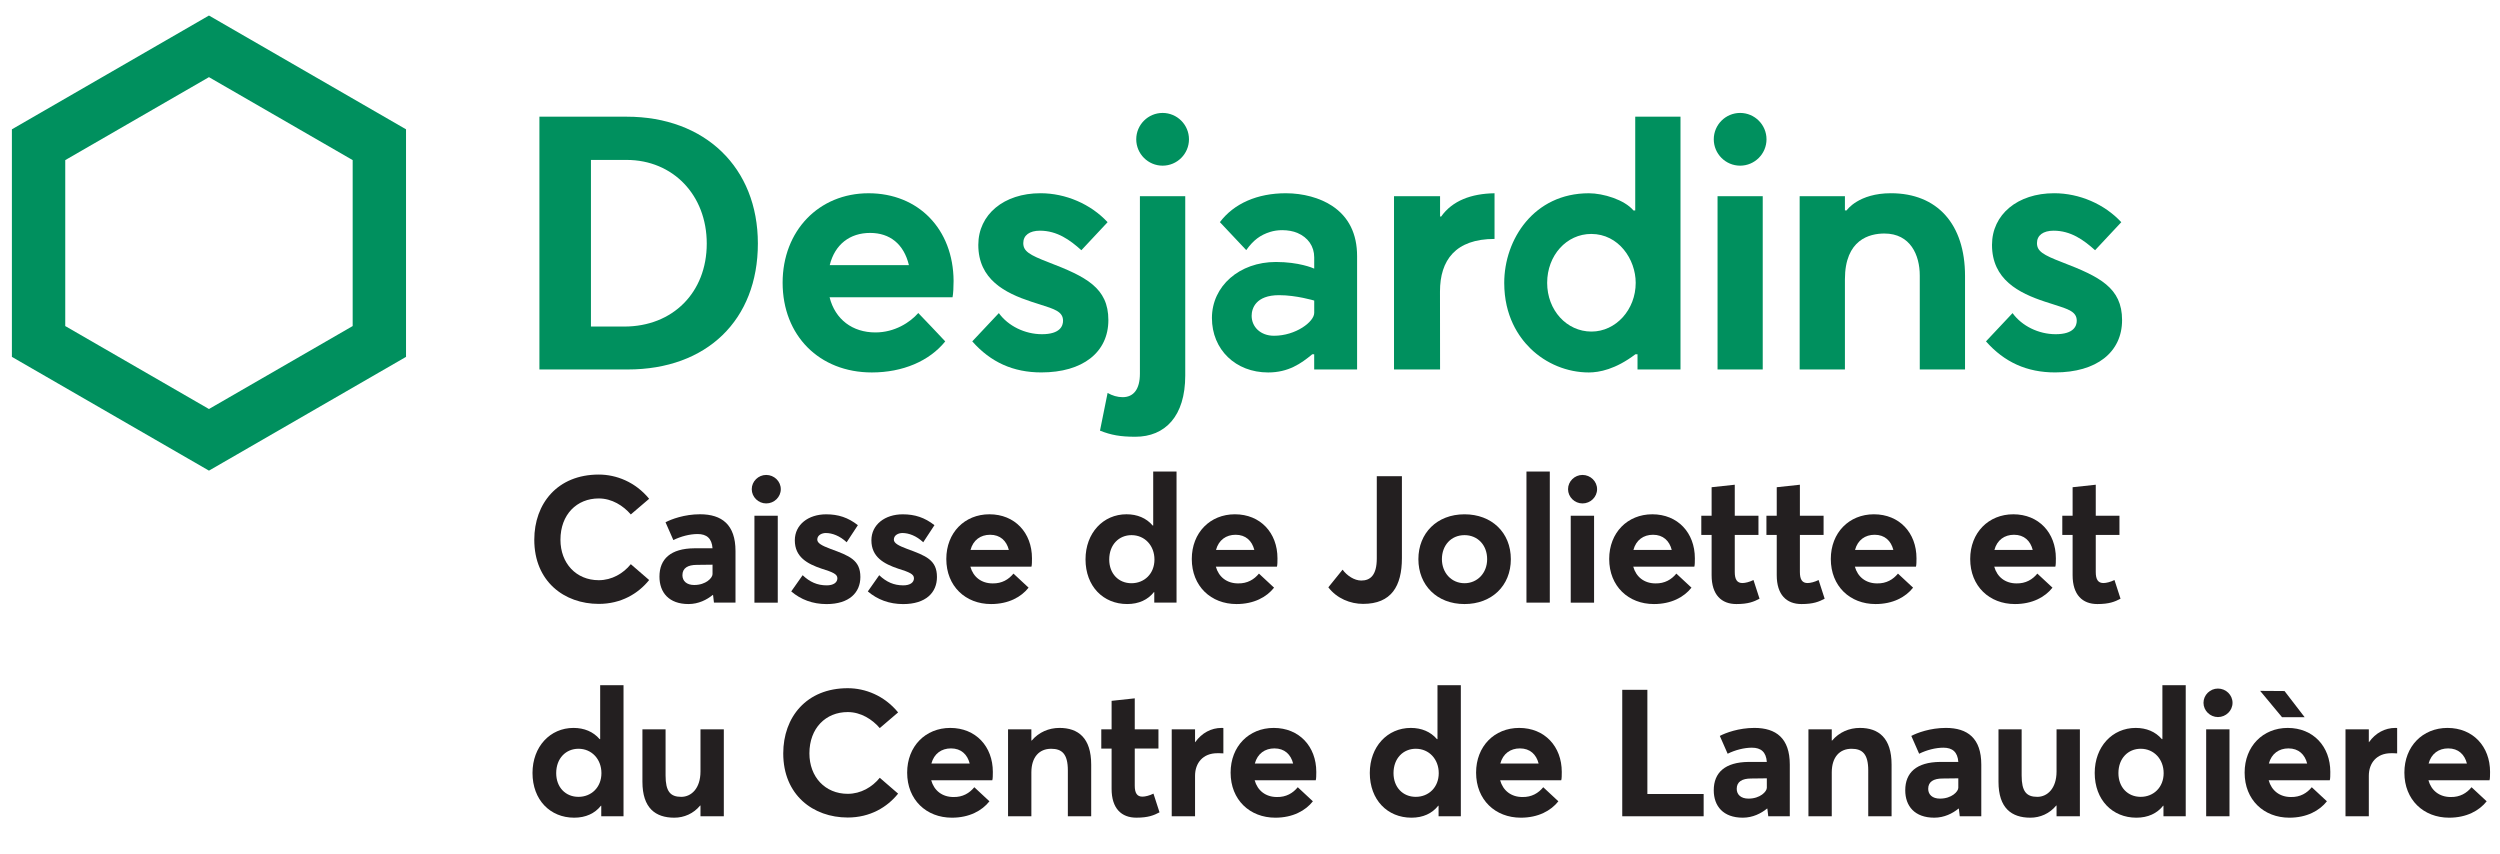
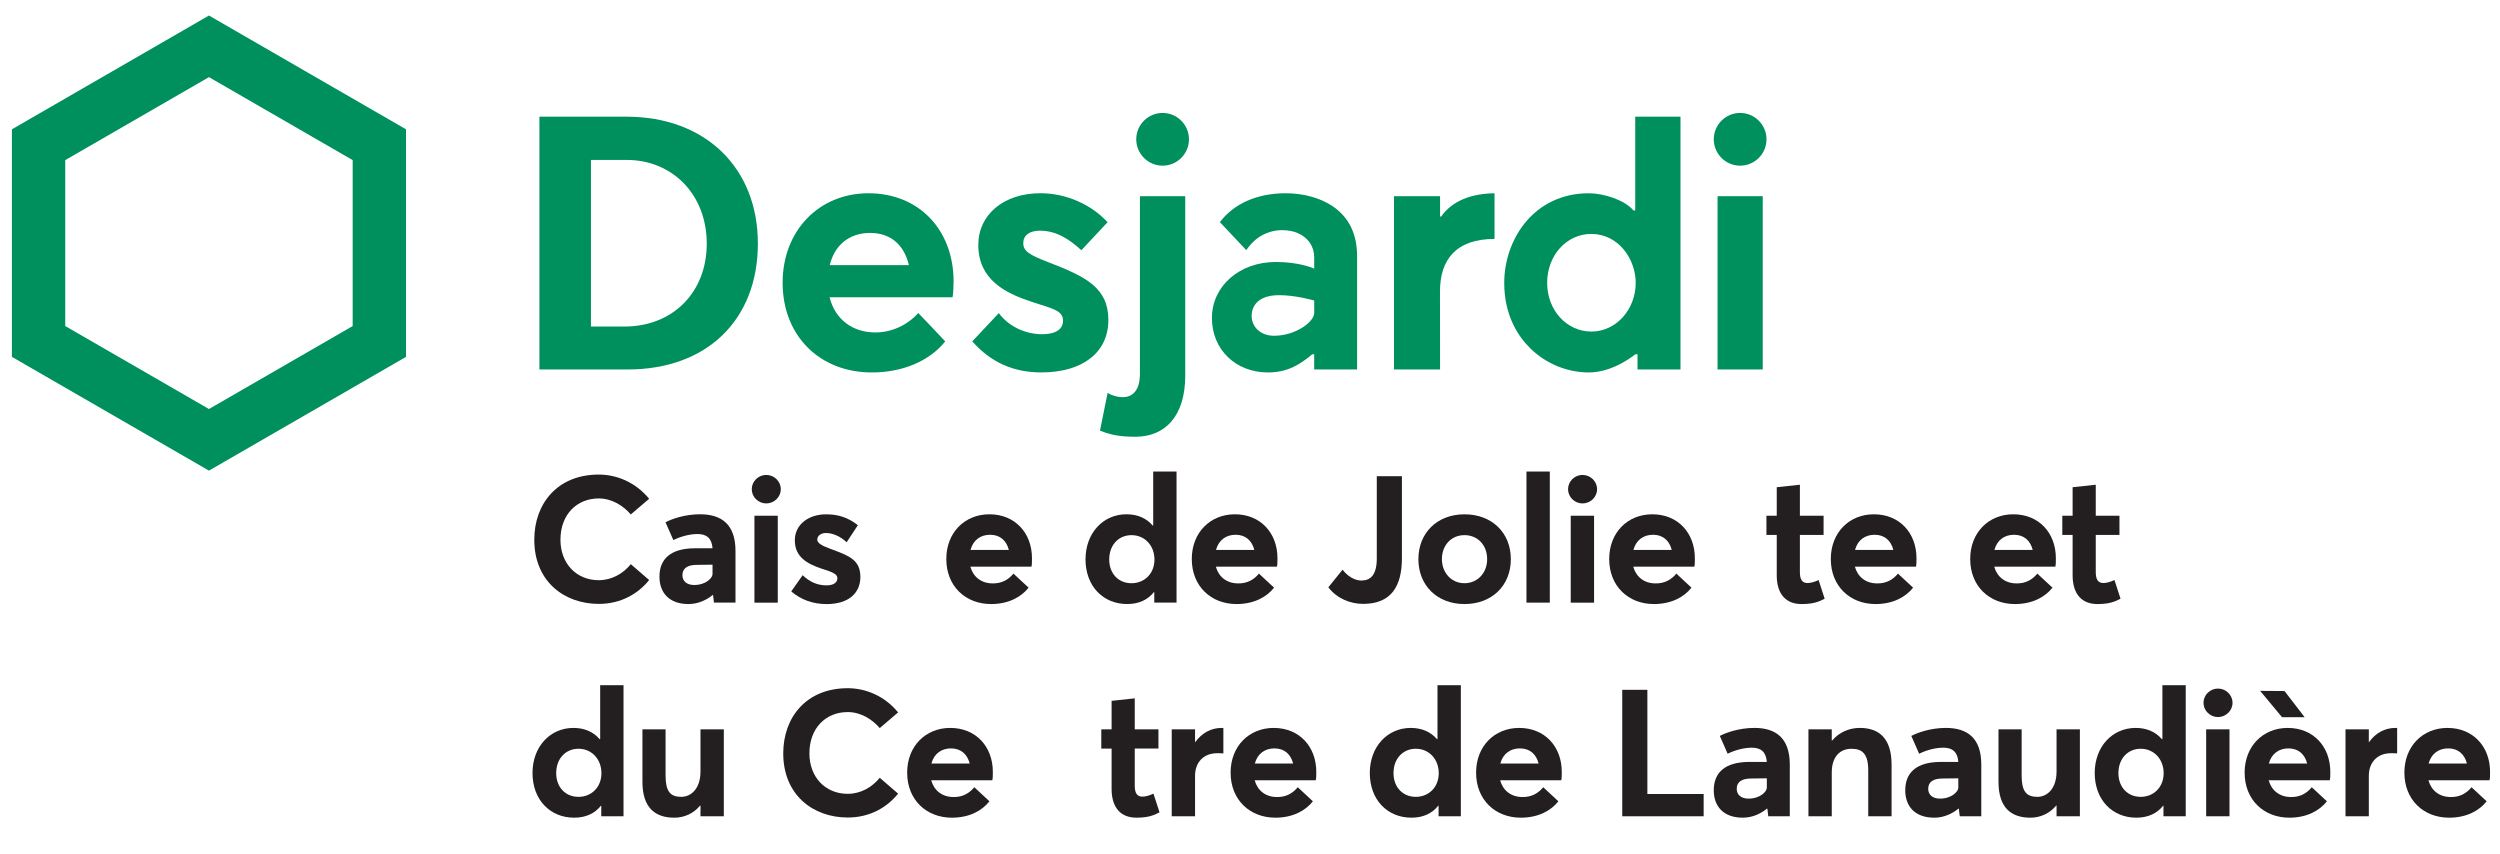
<svg xmlns="http://www.w3.org/2000/svg" version="1.1" id="Layer_1" x="0px" y="0px" width="161px" height="55px" viewBox="0 0 161 55" style="enable-background:new 0 0 161 55;" xml:space="preserve">
  <style type="text/css">
	.st0{fill:#00905E;}
	.st1{fill:#231F20;}
</style>
  <g>
    <path class="st0" d="M40.358,7.515l-5.62-0.001v16.28h5.687c5.092,0,8.382-3.184,8.382-8.112   C48.807,10.797,45.411,7.515,40.358,7.515z M40.2,21.03h-2.143V10.299h2.291c2.994,0,5.167,2.266,5.167,5.388   C45.515,18.833,43.33,21.03,40.2,21.03z" />
    <path class="st0" d="M0.766,8.328v14.654l12.691,7.327l12.691-7.327V8.328L13.457,1L0.766,8.328z M22.712,10.311v10.687   l-9.255,5.343l-9.255-5.343V10.311l9.255-5.343L22.712,10.311z" />
    <path class="st0" d="M113.763,8.971c0,0.936-0.762,1.698-1.698,1.698c-0.936,0-1.698-0.762-1.698-1.698   c0-0.936,0.762-1.698,1.698-1.698C113.001,7.273,113.763,8.035,113.763,8.971z M113.52,12.637h-2.91v11.157h2.91V12.637z" />
    <path class="st0" d="M67.532,16.894c-1.245-0.48-1.633-0.714-1.633-1.24c0-0.5,0.401-0.798,1.073-0.798   c1.108,0,1.938,0.6,2.668,1.258l1.689-1.805c-1.085-1.168-2.698-1.865-4.323-1.865c-2.356,0-4.003,1.368-4.003,3.327   c0,2.229,1.722,3.099,3.408,3.656c0.202,0.067,0.389,0.126,0.561,0.18c0.959,0.302,1.488,0.469,1.488,1.048   c0,0.324-0.176,0.868-1.36,0.868c-1.097,0-2.178-0.532-2.774-1.359l-1.712,1.82c1.187,1.346,2.642,2,4.448,2   c2.663,0,4.317-1.292,4.317-3.371C71.38,18.527,69.926,17.816,67.532,16.894z" />
-     <path class="st0" d="M132.814,16.894c-1.245-0.48-1.633-0.714-1.633-1.24c0-0.5,0.401-0.798,1.073-0.798   c1.108,0,1.938,0.6,2.669,1.258l1.688-1.805c-1.085-1.168-2.697-1.865-4.323-1.865c-2.356,0-4.003,1.368-4.003,3.327   c0,2.229,1.723,3.099,3.408,3.656c0.202,0.067,0.389,0.126,0.561,0.18c0.961,0.302,1.489,0.469,1.489,1.048   c0,0.324-0.176,0.868-1.36,0.868c-1.097,0-2.178-0.532-2.774-1.359l-1.712,1.82c1.187,1.346,2.642,2,4.448,2   c2.664,0,4.317-1.292,4.317-3.371C136.662,18.527,135.209,17.816,132.814,16.894z" />
    <path class="st0" d="M76.57,8.971c0,0.936-0.762,1.698-1.698,1.698c-0.936,0-1.698-0.762-1.698-1.698   c0-0.936,0.762-1.698,1.698-1.698C75.808,7.273,76.57,8.035,76.57,8.971z M73.116,28.127c1.916,0,3.214-1.318,3.214-3.943V12.637   h-2.92v11.426c0,1.013-0.414,1.515-1.111,1.515c-0.338,0-0.664-0.098-0.97-0.273l-0.49,2.429   C71.559,28.018,72.146,28.127,73.116,28.127L73.116,28.127z" />
    <path class="st0" d="M85.787,13.257c-0.781-0.516-1.867-0.812-2.98-0.812c-1.835,0-3.341,0.66-4.246,1.861   c0.198,0.215,1.453,1.547,1.697,1.801c0.458-0.639,0.894-0.969,1.539-1.171c0.24-0.075,0.502-0.114,0.779-0.114   c0.355,0,0.71,0.065,0.974,0.177c0.69,0.293,1.085,0.866,1.085,1.572v0.728c-0.081-0.04-0.991-0.428-2.467-0.428   c-2.349,0-4.12,1.551-4.12,3.608c0,2.032,1.522,3.507,3.62,3.507c1.309,0,2.123-0.576,2.841-1.171h0.125v0.98h2.763v-7.296   C87.398,15.054,86.856,13.963,85.787,13.257z M84.635,20.153c0,0.567-1.186,1.47-2.591,1.47c-0.868,0-1.438-0.572-1.438-1.286   c0-0.466,0.259-1.328,1.766-1.328c1.114,0,2.264,0.348,2.264,0.348V20.153z" />
    <path class="st0" d="M92.812,13.943h-0.072v-1.307h-2.966v11.158h2.966l-0.005-5.023c0-2.013,0.998-3.384,3.513-3.384v-2.941   C94.748,12.469,93.535,12.924,92.812,13.943z" />
    <path class="st0" d="M105.32,22.815h0.136v0.979h2.768V7.514h-2.915v6.042h-0.112c-0.578-0.693-1.948-1.11-2.876-1.11   c-3.538,0-5.448,2.973-5.448,5.77c0,2.13,0.92,3.476,1.69,4.229c1.001,0.979,2.371,1.541,3.758,1.541   C102.986,23.986,104.042,23.787,105.32,22.815z M102.49,21.353c-1.6,0-2.853-1.378-2.853-3.138c0-1.766,1.246-3.149,2.839-3.149   c1.768,0,2.863,1.635,2.863,3.149C105.34,19.945,104.062,21.353,102.49,21.353z" />
-     <path class="st0" d="M118.925,13.549h-0.112v-0.913h-2.915v11.157h2.915v-5.806c0-2.565,1.593-2.948,2.542-2.948   c1.68,0,2.278,1.395,2.278,2.7v6.053h2.915v-6.019c0-3.341-1.786-5.329-4.778-5.329C119.704,12.446,118.94,13.517,118.925,13.549z" />
    <path class="st0" d="M61.411,18.093c-0.019-3.336-2.265-5.647-5.477-5.647c-3.206,0-5.533,2.422-5.533,5.759   c0,3.404,2.363,5.781,5.747,5.781c1.981,0,3.7-0.729,4.725-2c-0.209-0.23-1.505-1.593-1.736-1.827   c-0.536,0.612-1.526,1.25-2.759,1.25c-1.477,0-2.592-0.834-2.953-2.264h7.919C61.39,18.932,61.411,18.451,61.411,18.093z    M53.435,17.073c0.331-1.337,1.3-2.073,2.601-2.073c1.271,0,2.172,0.714,2.498,2.073H53.435z" />
  </g>
  <g>
    <path class="st1" d="M34.408,34.76c0-2.329,1.491-4.198,4.152-4.198c1.124,0,2.351,0.471,3.245,1.56l-1.181,1.009   C40.143,32.57,39.409,32.1,38.56,32.1c-1.412,0-2.467,1.032-2.467,2.661c0,1.514,1.01,2.604,2.467,2.604   c0.848,0,1.582-0.436,2.064-1.032l1.181,1.021c-0.7,0.871-1.8,1.537-3.245,1.537C36.335,38.89,34.408,37.444,34.408,34.76z" />
-     <path class="st1" d="M47.366,35.483v3.326h-1.387l-0.058-0.493h-0.023c-0.378,0.31-0.917,0.585-1.559,0.585   c-1.262,0-1.87-0.746-1.87-1.767c0-1.135,0.723-1.812,2.248-1.824h1.17c-0.046-0.642-0.379-0.918-0.963-0.918   c-0.494,0-1.078,0.149-1.56,0.39l-0.505-1.147c0.367-0.195,1.216-0.516,2.225-0.516C46.483,33.12,47.366,33.785,47.366,35.483z    M45.887,36.974v-0.608l-1.01,0.012c-0.585,0-0.929,0.207-0.929,0.665c0,0.367,0.265,0.631,0.757,0.631   C45.462,37.674,45.887,37.215,45.887,36.974z" />
+     <path class="st1" d="M47.366,35.483v3.326h-1.387l-0.058-0.493h-0.023c-0.378,0.31-0.917,0.585-1.559,0.585   c-1.262,0-1.87-0.746-1.87-1.767c0-1.135,0.723-1.812,2.248-1.824h1.17c-0.046-0.642-0.379-0.918-0.963-0.918   c-0.494,0-1.078,0.149-1.56,0.39l-0.505-1.147c0.367-0.195,1.216-0.516,2.225-0.516C46.483,33.12,47.366,33.785,47.366,35.483M45.887,36.974v-0.608l-1.01,0.012c-0.585,0-0.929,0.207-0.929,0.665c0,0.367,0.265,0.631,0.757,0.631   C45.462,37.674,45.887,37.215,45.887,36.974z" />
    <path class="st1" d="M48.413,31.503c0-0.504,0.425-0.917,0.93-0.917c0.516,0,0.94,0.413,0.94,0.917c0,0.505-0.424,0.918-0.94,0.918   C48.838,32.421,48.413,32.008,48.413,31.503z M48.585,33.212h1.503v5.598h-1.503V33.212z" />
    <path class="st1" d="M50.956,38.087l0.734-1.044c0.459,0.436,0.941,0.654,1.549,0.654c0.436,0,0.688-0.183,0.688-0.458   c0-0.264-0.287-0.39-1.021-0.619c-0.917-0.31-1.72-0.746-1.72-1.824c0-1.009,0.871-1.674,2.019-1.674   c0.78,0,1.411,0.206,2.042,0.699l-0.723,1.101c-0.436-0.413-0.929-0.596-1.342-0.596c-0.24,0-0.55,0.126-0.55,0.425   c0,0.229,0.298,0.39,0.848,0.596c1.216,0.447,1.928,0.711,1.928,1.812c0,0.998-0.712,1.744-2.18,1.744   C52.332,38.901,51.576,38.615,50.956,38.087z" />
-     <path class="st1" d="M55.888,38.087l0.734-1.044c0.459,0.436,0.941,0.654,1.549,0.654c0.436,0,0.688-0.183,0.688-0.458   c0-0.264-0.287-0.39-1.021-0.619c-0.917-0.31-1.72-0.746-1.72-1.824c0-1.009,0.871-1.674,2.019-1.674   c0.78,0,1.411,0.206,2.042,0.699l-0.723,1.101c-0.436-0.413-0.929-0.596-1.342-0.596c-0.24,0-0.55,0.126-0.55,0.425   c0,0.229,0.298,0.39,0.848,0.596c1.217,0.447,1.928,0.711,1.928,1.812c0,0.998-0.711,1.744-2.179,1.744   C57.265,38.901,56.508,38.615,55.888,38.087z" />
    <path class="st1" d="M66.425,36.493h-3.934c0.184,0.665,0.711,1.078,1.434,1.078c0.597,0.012,1.032-0.252,1.342-0.631l0.974,0.906   c-0.482,0.608-1.296,1.055-2.419,1.055c-1.641,0-2.88-1.147-2.88-2.902c0-1.697,1.181-2.879,2.776-2.879   c1.641,0,2.741,1.193,2.741,2.833C66.459,36.137,66.459,36.401,66.425,36.493z M62.502,35.414h2.467   c-0.149-0.585-0.551-0.975-1.205-0.975C63.156,34.439,62.674,34.772,62.502,35.414z" />
    <path class="st1" d="M75.769,30.367v8.442h-1.434v-0.677h-0.023c-0.39,0.493-0.975,0.768-1.721,0.768   c-1.548,0-2.684-1.147-2.684-2.879c0-1.697,1.136-2.902,2.639-2.902c0.688,0,1.273,0.241,1.686,0.723h0.034v-3.476H75.769z    M74.347,36.034c0-0.895-0.619-1.571-1.479-1.571c-0.803,0-1.434,0.608-1.434,1.571c0,0.906,0.596,1.526,1.434,1.526   C73.693,37.559,74.347,36.952,74.347,36.034z" />
    <path class="st1" d="M82.234,36.493H78.3c0.184,0.665,0.711,1.078,1.434,1.078c0.596,0.012,1.032-0.252,1.342-0.631l0.974,0.906   c-0.482,0.608-1.296,1.055-2.419,1.055c-1.641,0-2.88-1.147-2.88-2.902c0-1.697,1.181-2.879,2.776-2.879   c1.641,0,2.742,1.193,2.742,2.833C82.269,36.137,82.269,36.401,82.234,36.493z M78.311,35.414h2.467   c-0.149-0.585-0.551-0.975-1.205-0.975C78.966,34.439,78.484,34.772,78.311,35.414z" />
    <path class="st1" d="M85.545,37.823l0.917-1.136c0.287,0.39,0.757,0.7,1.205,0.7c0.574,0,0.998-0.333,0.998-1.422v-5.299h1.618   v5.276c0,1.801-0.677,2.948-2.5,2.948C86.967,38.89,86.095,38.546,85.545,37.823z" />
    <path class="st1" d="M91.344,36.011c0-1.675,1.193-2.89,2.971-2.89c1.744,0,2.983,1.17,2.983,2.89c0,1.72-1.239,2.89-2.983,2.89   C92.538,38.901,91.344,37.686,91.344,36.011z M95.772,36.011c0-0.918-0.619-1.548-1.457-1.548c-0.871,0-1.456,0.665-1.456,1.548   c0,0.871,0.608,1.548,1.456,1.548C95.13,37.559,95.772,36.917,95.772,36.011z" />
    <path class="st1" d="M98.304,30.367h1.503v8.442h-1.503V30.367z" />
    <path class="st1" d="M100.982,31.503c0-0.504,0.425-0.917,0.93-0.917c0.516,0,0.94,0.413,0.94,0.917   c0,0.505-0.424,0.918-0.94,0.918C101.407,32.421,100.982,32.008,100.982,31.503z M101.155,33.212h1.503v5.598h-1.503V33.212z" />
    <path class="st1" d="M109.115,36.493h-3.934c0.184,0.665,0.711,1.078,1.434,1.078c0.596,0.012,1.032-0.252,1.342-0.631l0.974,0.906   c-0.482,0.608-1.296,1.055-2.419,1.055c-1.641,0-2.88-1.147-2.88-2.902c0-1.697,1.181-2.879,2.776-2.879   c1.641,0,2.741,1.193,2.741,2.833C109.149,36.137,109.149,36.401,109.115,36.493z M105.192,35.414h2.467   c-0.149-0.585-0.551-0.975-1.205-0.975C105.846,34.439,105.365,34.772,105.192,35.414z" />
-     <path class="st1" d="M110.228,37.043v-2.592h-0.664v-1.239h0.664v-1.835l1.491-0.161v1.996h1.526v1.239h-1.526v2.386   c0,0.482,0.149,0.711,0.494,0.711c0.183,0,0.458-0.069,0.711-0.195l0.39,1.204c-0.367,0.195-0.734,0.344-1.491,0.344   C110.859,38.901,110.228,38.305,110.228,37.043z" />
    <path class="st1" d="M114.422,37.043v-2.592h-0.664v-1.239h0.664v-1.835l1.491-0.161v1.996h1.526v1.239h-1.526v2.386   c0,0.482,0.149,0.711,0.494,0.711c0.183,0,0.458-0.069,0.711-0.195l0.39,1.204c-0.367,0.195-0.734,0.344-1.491,0.344   C115.053,38.901,114.422,38.305,114.422,37.043z" />
    <path class="st1" d="M123.387,36.493h-3.934c0.184,0.665,0.711,1.078,1.434,1.078c0.596,0.012,1.032-0.252,1.342-0.631l0.974,0.906   c-0.482,0.608-1.296,1.055-2.419,1.055c-1.641,0-2.88-1.147-2.88-2.902c0-1.697,1.181-2.879,2.776-2.879   c1.641,0,2.742,1.193,2.742,2.833C123.421,36.137,123.421,36.401,123.387,36.493z M119.464,35.414h2.467   c-0.149-0.585-0.551-0.975-1.205-0.975C120.118,34.439,119.637,34.772,119.464,35.414z" />
    <path class="st1" d="M132.363,36.493h-3.934c0.184,0.665,0.711,1.078,1.434,1.078c0.596,0.012,1.032-0.252,1.342-0.631l0.975,0.906   c-0.482,0.608-1.296,1.055-2.419,1.055c-1.641,0-2.88-1.147-2.88-2.902c0-1.697,1.181-2.879,2.776-2.879   c1.641,0,2.741,1.193,2.741,2.833C132.398,36.137,132.398,36.401,132.363,36.493z M128.44,35.414h2.467   c-0.149-0.585-0.551-0.975-1.205-0.975C129.094,34.439,128.613,34.772,128.44,35.414z" />
    <path class="st1" d="M133.476,37.043v-2.592h-0.664v-1.239h0.664v-1.835l1.491-0.161v1.996h1.526v1.239h-1.526v2.386   c0,0.482,0.149,0.711,0.494,0.711c0.183,0,0.458-0.069,0.711-0.195l0.39,1.204c-0.367,0.195-0.734,0.344-1.491,0.344   C134.107,38.901,133.476,38.305,133.476,37.043z" />
    <path class="st1" d="M40.155,44.126v8.442h-1.434v-0.677h-0.023c-0.39,0.493-0.975,0.768-1.721,0.768   c-1.548,0-2.684-1.147-2.684-2.879c0-1.698,1.136-2.902,2.638-2.902c0.688,0,1.273,0.24,1.685,0.722h0.035v-3.475H40.155z    M38.732,49.791c0-0.895-0.619-1.571-1.479-1.571c-0.803,0-1.434,0.608-1.434,1.571c0,0.906,0.597,1.526,1.434,1.526   C38.079,51.317,38.732,50.709,38.732,49.791z" />
    <path class="st1" d="M46.614,46.97v5.597h-1.503v-0.689h-0.023c-0.424,0.517-1.032,0.781-1.663,0.781   c-1.205,0-2.053-0.608-2.053-2.317V46.97h1.491v2.971c0,1.032,0.309,1.376,1.009,1.376c0.654,0,1.239-0.55,1.239-1.629V46.97   H46.614z" />
    <path class="st1" d="M50.441,48.518c0-2.329,1.491-4.198,4.152-4.198c1.124,0,2.351,0.47,3.245,1.559l-1.181,1.01   c-0.482-0.562-1.216-1.032-2.064-1.032c-1.412,0-2.467,1.032-2.467,2.661c0,1.515,1.01,2.604,2.467,2.604   c0.848,0,1.582-0.436,2.064-1.033l1.181,1.021c-0.7,0.872-1.8,1.538-3.245,1.538C52.368,52.648,50.441,51.202,50.441,48.518z" />
    <path class="st1" d="M63.904,50.25H59.97c0.184,0.665,0.711,1.078,1.434,1.078c0.597,0.012,1.032-0.252,1.342-0.631l0.974,0.907   c-0.482,0.608-1.296,1.055-2.419,1.055c-1.641,0-2.88-1.147-2.88-2.902c0-1.698,1.181-2.879,2.776-2.879   c1.641,0,2.742,1.193,2.742,2.833C63.938,49.894,63.938,50.159,63.904,50.25z M59.981,49.172h2.467   c-0.149-0.586-0.551-0.975-1.205-0.975C60.635,48.197,60.154,48.53,59.981,49.172z" />
-     <path class="st1" d="M70.273,49.241v3.326H68.77V49.62c0-1.067-0.378-1.399-1.077-1.399c-0.757,0-1.273,0.527-1.273,1.526v2.821   h-1.502V46.97h1.502v0.722h0.023c0.458-0.539,1.101-0.814,1.789-0.814C69.435,46.878,70.273,47.52,70.273,49.241z" />
    <path class="st1" d="M71.587,50.801v-2.593h-0.664V46.97h0.664v-1.836l1.491-0.161v1.996h1.526v1.238h-1.526v2.386   c0,0.482,0.149,0.711,0.494,0.711c0.183,0,0.458-0.069,0.711-0.195l0.39,1.205c-0.367,0.195-0.734,0.344-1.491,0.344   C72.218,52.659,71.587,52.062,71.587,50.801z" />
    <path class="st1" d="M78.785,46.889v1.629c-0.149-0.011-0.31-0.011-0.39-0.011c-0.929,0-1.434,0.631-1.434,1.456v2.604h-1.502   V46.97h1.502v0.825h0.011c0.424-0.596,1.032-0.917,1.698-0.917C78.716,46.878,78.761,46.878,78.785,46.889z" />
    <path class="st1" d="M84.734,50.25H80.8c0.184,0.665,0.711,1.078,1.434,1.078c0.597,0.012,1.032-0.252,1.342-0.631l0.974,0.907   c-0.482,0.608-1.296,1.055-2.419,1.055c-1.641,0-2.88-1.147-2.88-2.902c0-1.698,1.181-2.879,2.776-2.879   c1.641,0,2.742,1.193,2.742,2.833C84.768,49.894,84.768,50.159,84.734,50.25z M80.811,49.172h2.467   c-0.149-0.586-0.551-0.975-1.205-0.975C81.465,48.197,80.983,48.53,80.811,49.172z" />
    <path class="st1" d="M94.078,44.126v8.442h-1.434v-0.677H92.62c-0.39,0.493-0.975,0.768-1.721,0.768   c-1.548,0-2.684-1.147-2.684-2.879c0-1.698,1.136-2.902,2.639-2.902c0.688,0,1.273,0.24,1.685,0.722h0.035v-3.475H94.078z    M92.655,49.791c0-0.895-0.619-1.571-1.479-1.571c-0.803,0-1.434,0.608-1.434,1.571c0,0.906,0.597,1.526,1.434,1.526   C92.001,51.317,92.655,50.709,92.655,49.791z" />
    <path class="st1" d="M100.543,50.25h-3.934c0.184,0.665,0.711,1.078,1.434,1.078c0.596,0.012,1.032-0.252,1.342-0.631l0.974,0.907   c-0.482,0.608-1.296,1.055-2.419,1.055c-1.641,0-2.88-1.147-2.88-2.902c0-1.698,1.181-2.879,2.776-2.879   c1.641,0,2.742,1.193,2.742,2.833C100.578,49.894,100.578,50.159,100.543,50.25z M96.62,49.172h2.467   c-0.149-0.586-0.551-0.975-1.205-0.975C97.275,48.197,96.793,48.53,96.62,49.172z" />
    <path class="st1" d="M104.473,44.424h1.618v6.71h3.624v1.434h-5.242V44.424z" />
    <path class="st1" d="M115.263,49.241v3.326h-1.387l-0.058-0.493h-0.023c-0.378,0.309-0.917,0.585-1.559,0.585   c-1.262,0-1.87-0.745-1.87-1.766c0-1.136,0.723-1.812,2.248-1.825h1.17c-0.046-0.642-0.379-0.917-0.963-0.917   c-0.494,0-1.078,0.149-1.56,0.39l-0.505-1.147c0.367-0.195,1.216-0.516,2.226-0.516C114.381,46.878,115.263,47.544,115.263,49.241z    M113.784,50.732v-0.608l-1.01,0.012c-0.585,0-0.929,0.206-0.929,0.665c0,0.367,0.265,0.63,0.757,0.63   C113.36,51.431,113.784,50.973,113.784,50.732z" />
    <path class="st1" d="M121.818,49.241v3.326h-1.503V49.62c0-1.067-0.378-1.399-1.077-1.399c-0.757,0-1.273,0.527-1.273,1.526v2.821   h-1.502V46.97h1.502v0.722h0.023c0.458-0.539,1.101-0.814,1.789-0.814C120.979,46.878,121.818,47.52,121.818,49.241z" />
    <path class="st1" d="M127.595,49.241v3.326h-1.387l-0.058-0.493h-0.023c-0.378,0.309-0.917,0.585-1.559,0.585   c-1.262,0-1.87-0.745-1.87-1.766c0-1.136,0.723-1.812,2.248-1.825h1.17c-0.046-0.642-0.379-0.917-0.963-0.917   c-0.494,0-1.078,0.149-1.56,0.39l-0.505-1.147c0.368-0.195,1.216-0.516,2.226-0.516C126.712,46.878,127.595,47.544,127.595,49.241z    M126.115,50.732v-0.608l-1.01,0.012c-0.585,0-0.929,0.206-0.929,0.665c0,0.367,0.265,0.63,0.757,0.63   C125.691,51.431,126.115,50.973,126.115,50.732z" />
    <path class="st1" d="M133.945,46.97v5.597h-1.503v-0.689h-0.023c-0.424,0.517-1.032,0.781-1.663,0.781   c-1.205,0-2.053-0.608-2.053-2.317V46.97h1.491v2.971c0,1.032,0.309,1.376,1.009,1.376c0.654,0,1.239-0.55,1.239-1.629V46.97   H133.945z" />
    <path class="st1" d="M140.761,44.126v8.442h-1.434v-0.677h-0.023c-0.39,0.493-0.975,0.768-1.721,0.768   c-1.548,0-2.684-1.147-2.684-2.879c0-1.698,1.136-2.902,2.639-2.902c0.688,0,1.273,0.24,1.685,0.722h0.035v-3.475H140.761z    M139.339,49.791c0-0.895-0.619-1.571-1.479-1.571c-0.803,0-1.434,0.608-1.434,1.571c0,0.906,0.597,1.526,1.434,1.526   C138.685,51.317,139.339,50.709,139.339,49.791z" />
    <path class="st1" d="M141.905,45.261c0-0.505,0.425-0.918,0.93-0.918c0.516,0,0.94,0.413,0.94,0.918   c0,0.505-0.424,0.918-0.94,0.918C142.33,46.178,141.905,45.765,141.905,45.261z M142.077,46.97h1.502v5.597h-1.502V46.97z" />
    <path class="st1" d="M150.037,50.25h-3.934c0.184,0.665,0.711,1.078,1.434,1.078c0.596,0.012,1.032-0.252,1.342-0.631l0.974,0.907   c-0.482,0.608-1.296,1.055-2.419,1.055c-1.641,0-2.88-1.147-2.88-2.902c0-1.698,1.181-2.879,2.776-2.879   c1.641,0,2.742,1.193,2.742,2.833C150.072,49.894,150.072,50.159,150.037,50.25z M145.553,44.492l1.571,0.011l1.296,1.686h-1.456   L145.553,44.492z M146.114,49.172h2.467c-0.149-0.586-0.551-0.975-1.205-0.975C146.769,48.197,146.287,48.53,146.114,49.172z" />
    <path class="st1" d="M154.376,46.889v1.629c-0.149-0.011-0.31-0.011-0.39-0.011c-0.929,0-1.434,0.631-1.434,1.456v2.604h-1.502   V46.97h1.502v0.825h0.011c0.424-0.596,1.032-0.917,1.697-0.917C154.307,46.878,154.353,46.878,154.376,46.889z" />
    <path class="st1" d="M160.325,50.25h-3.934c0.184,0.665,0.711,1.078,1.434,1.078c0.597,0.012,1.032-0.252,1.342-0.631l0.974,0.907   c-0.482,0.608-1.296,1.055-2.419,1.055c-1.641,0-2.88-1.147-2.88-2.902c0-1.698,1.181-2.879,2.776-2.879   c1.641,0,2.742,1.193,2.742,2.833C160.359,49.894,160.359,50.159,160.325,50.25z M156.402,49.172h2.467   c-0.149-0.586-0.551-0.975-1.205-0.975C157.056,48.197,156.575,48.53,156.402,49.172z" />
  </g>
</svg>